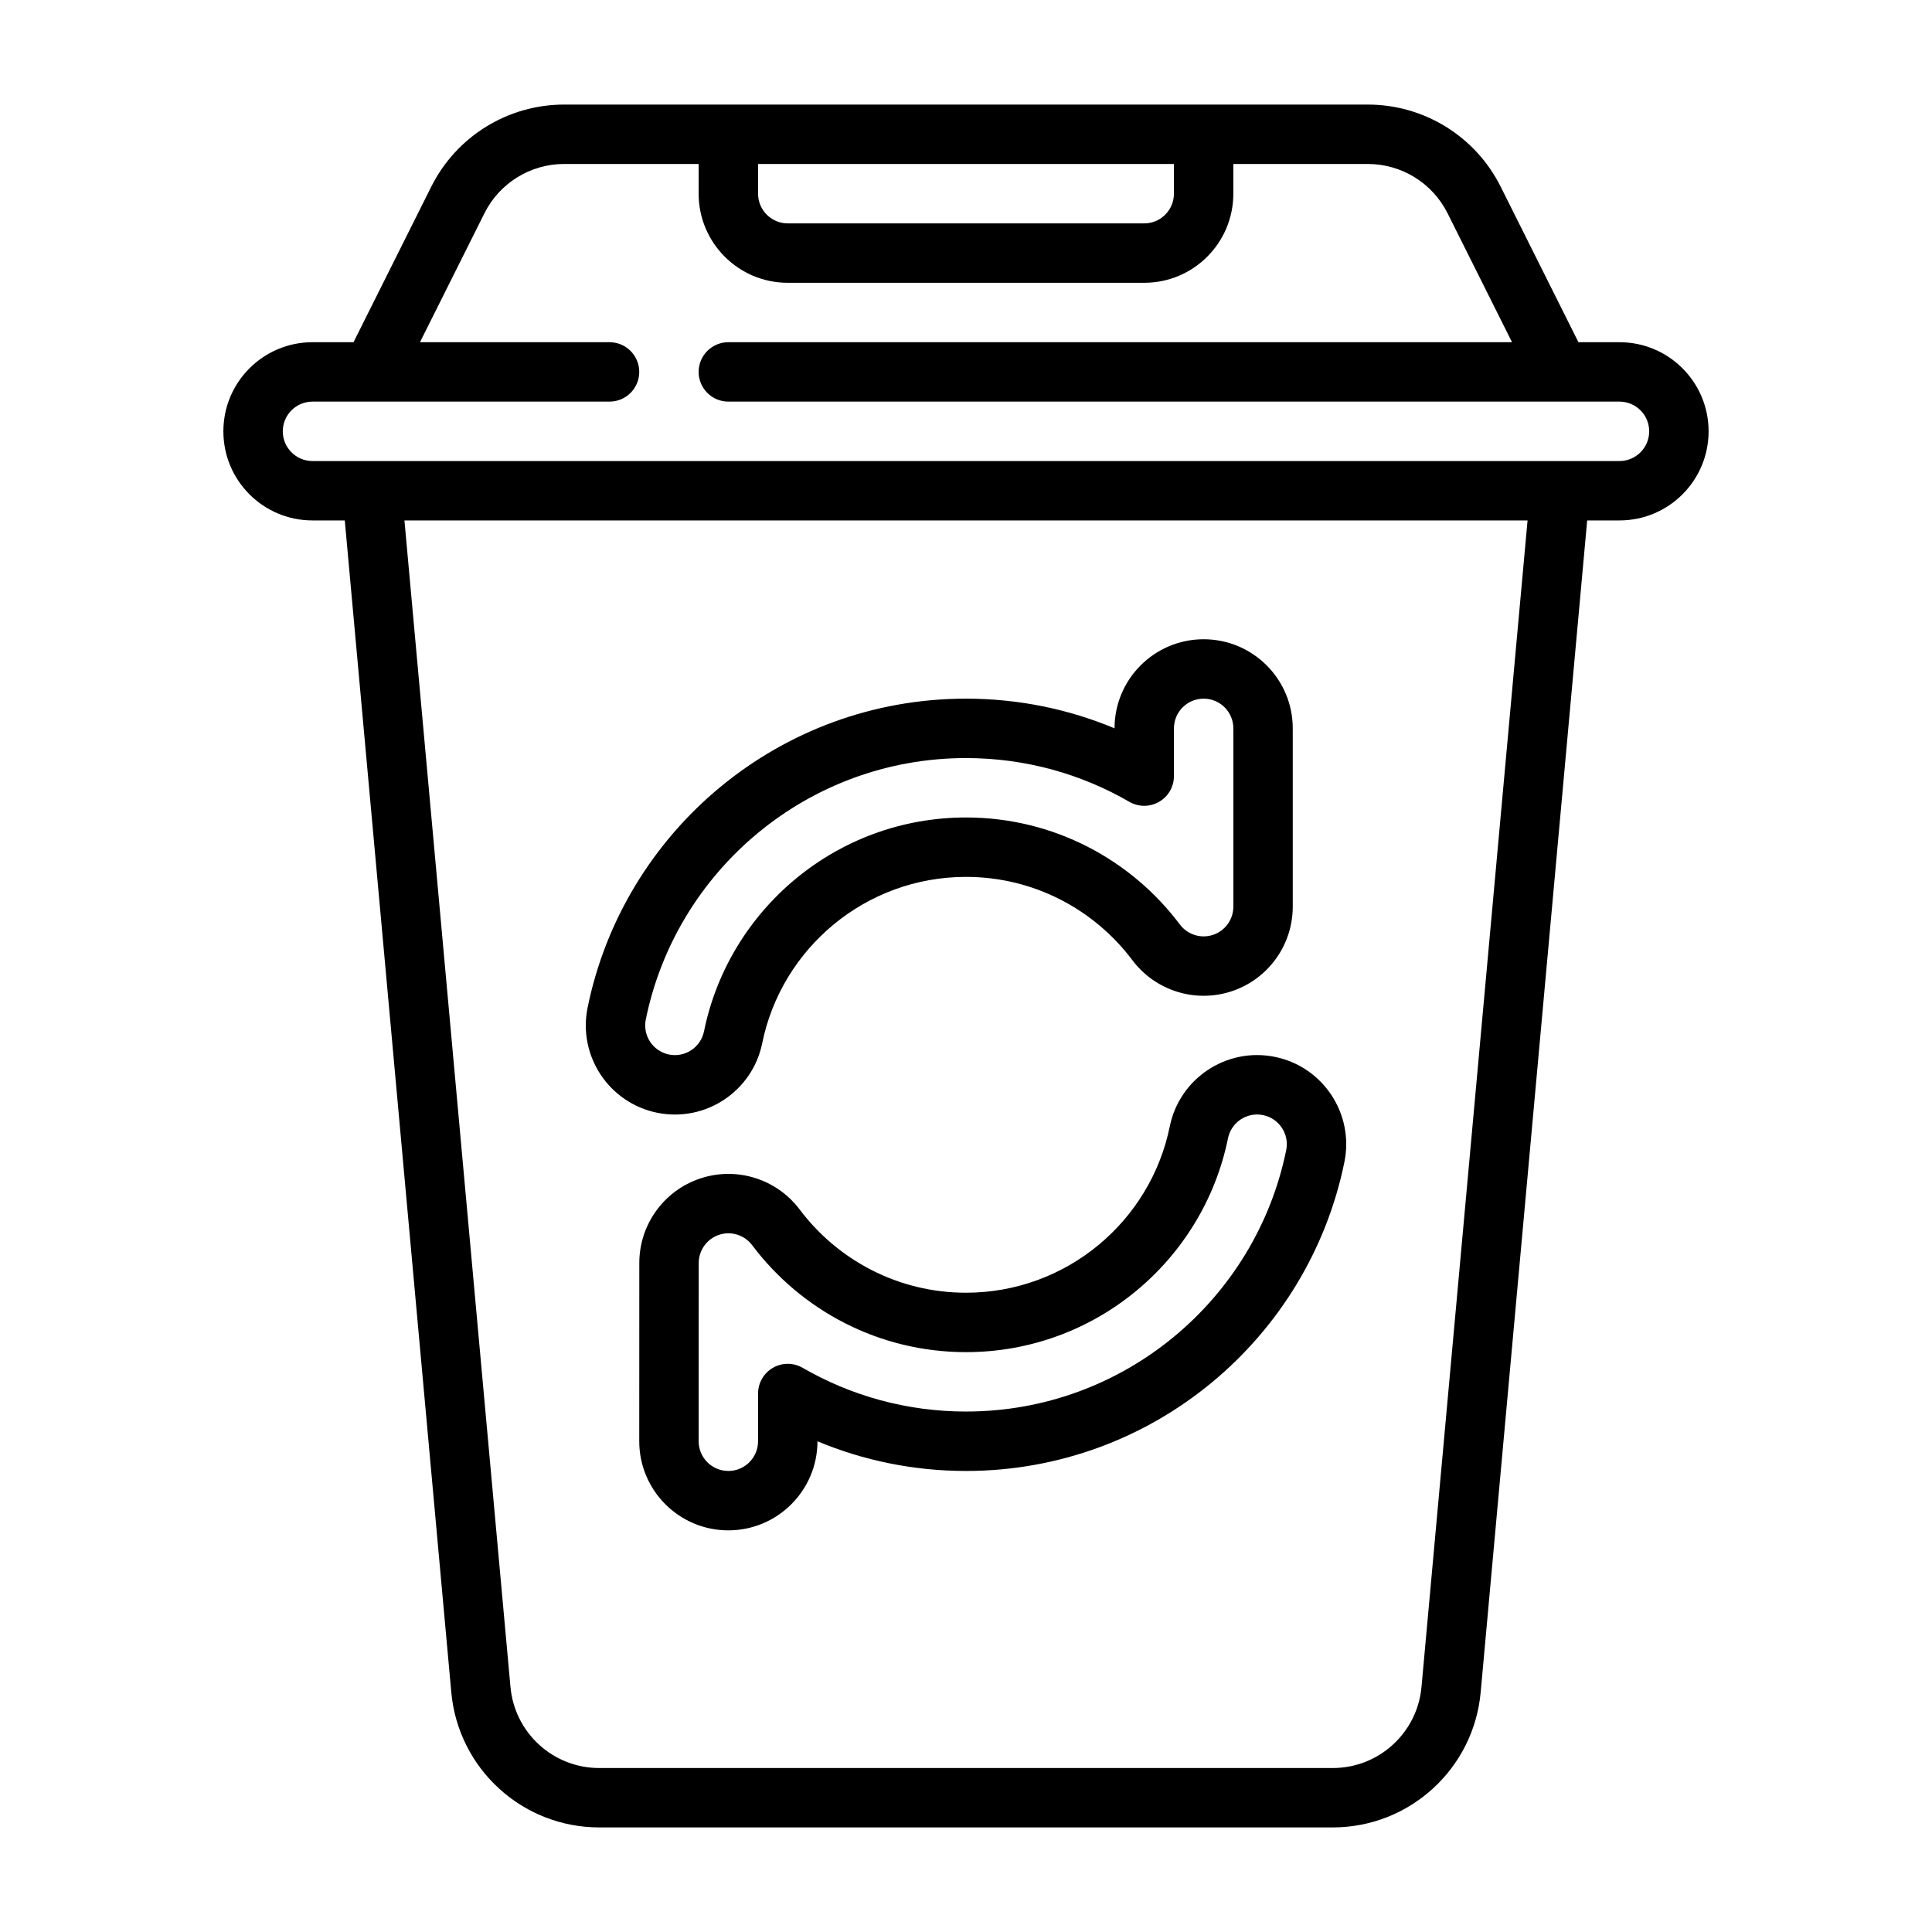
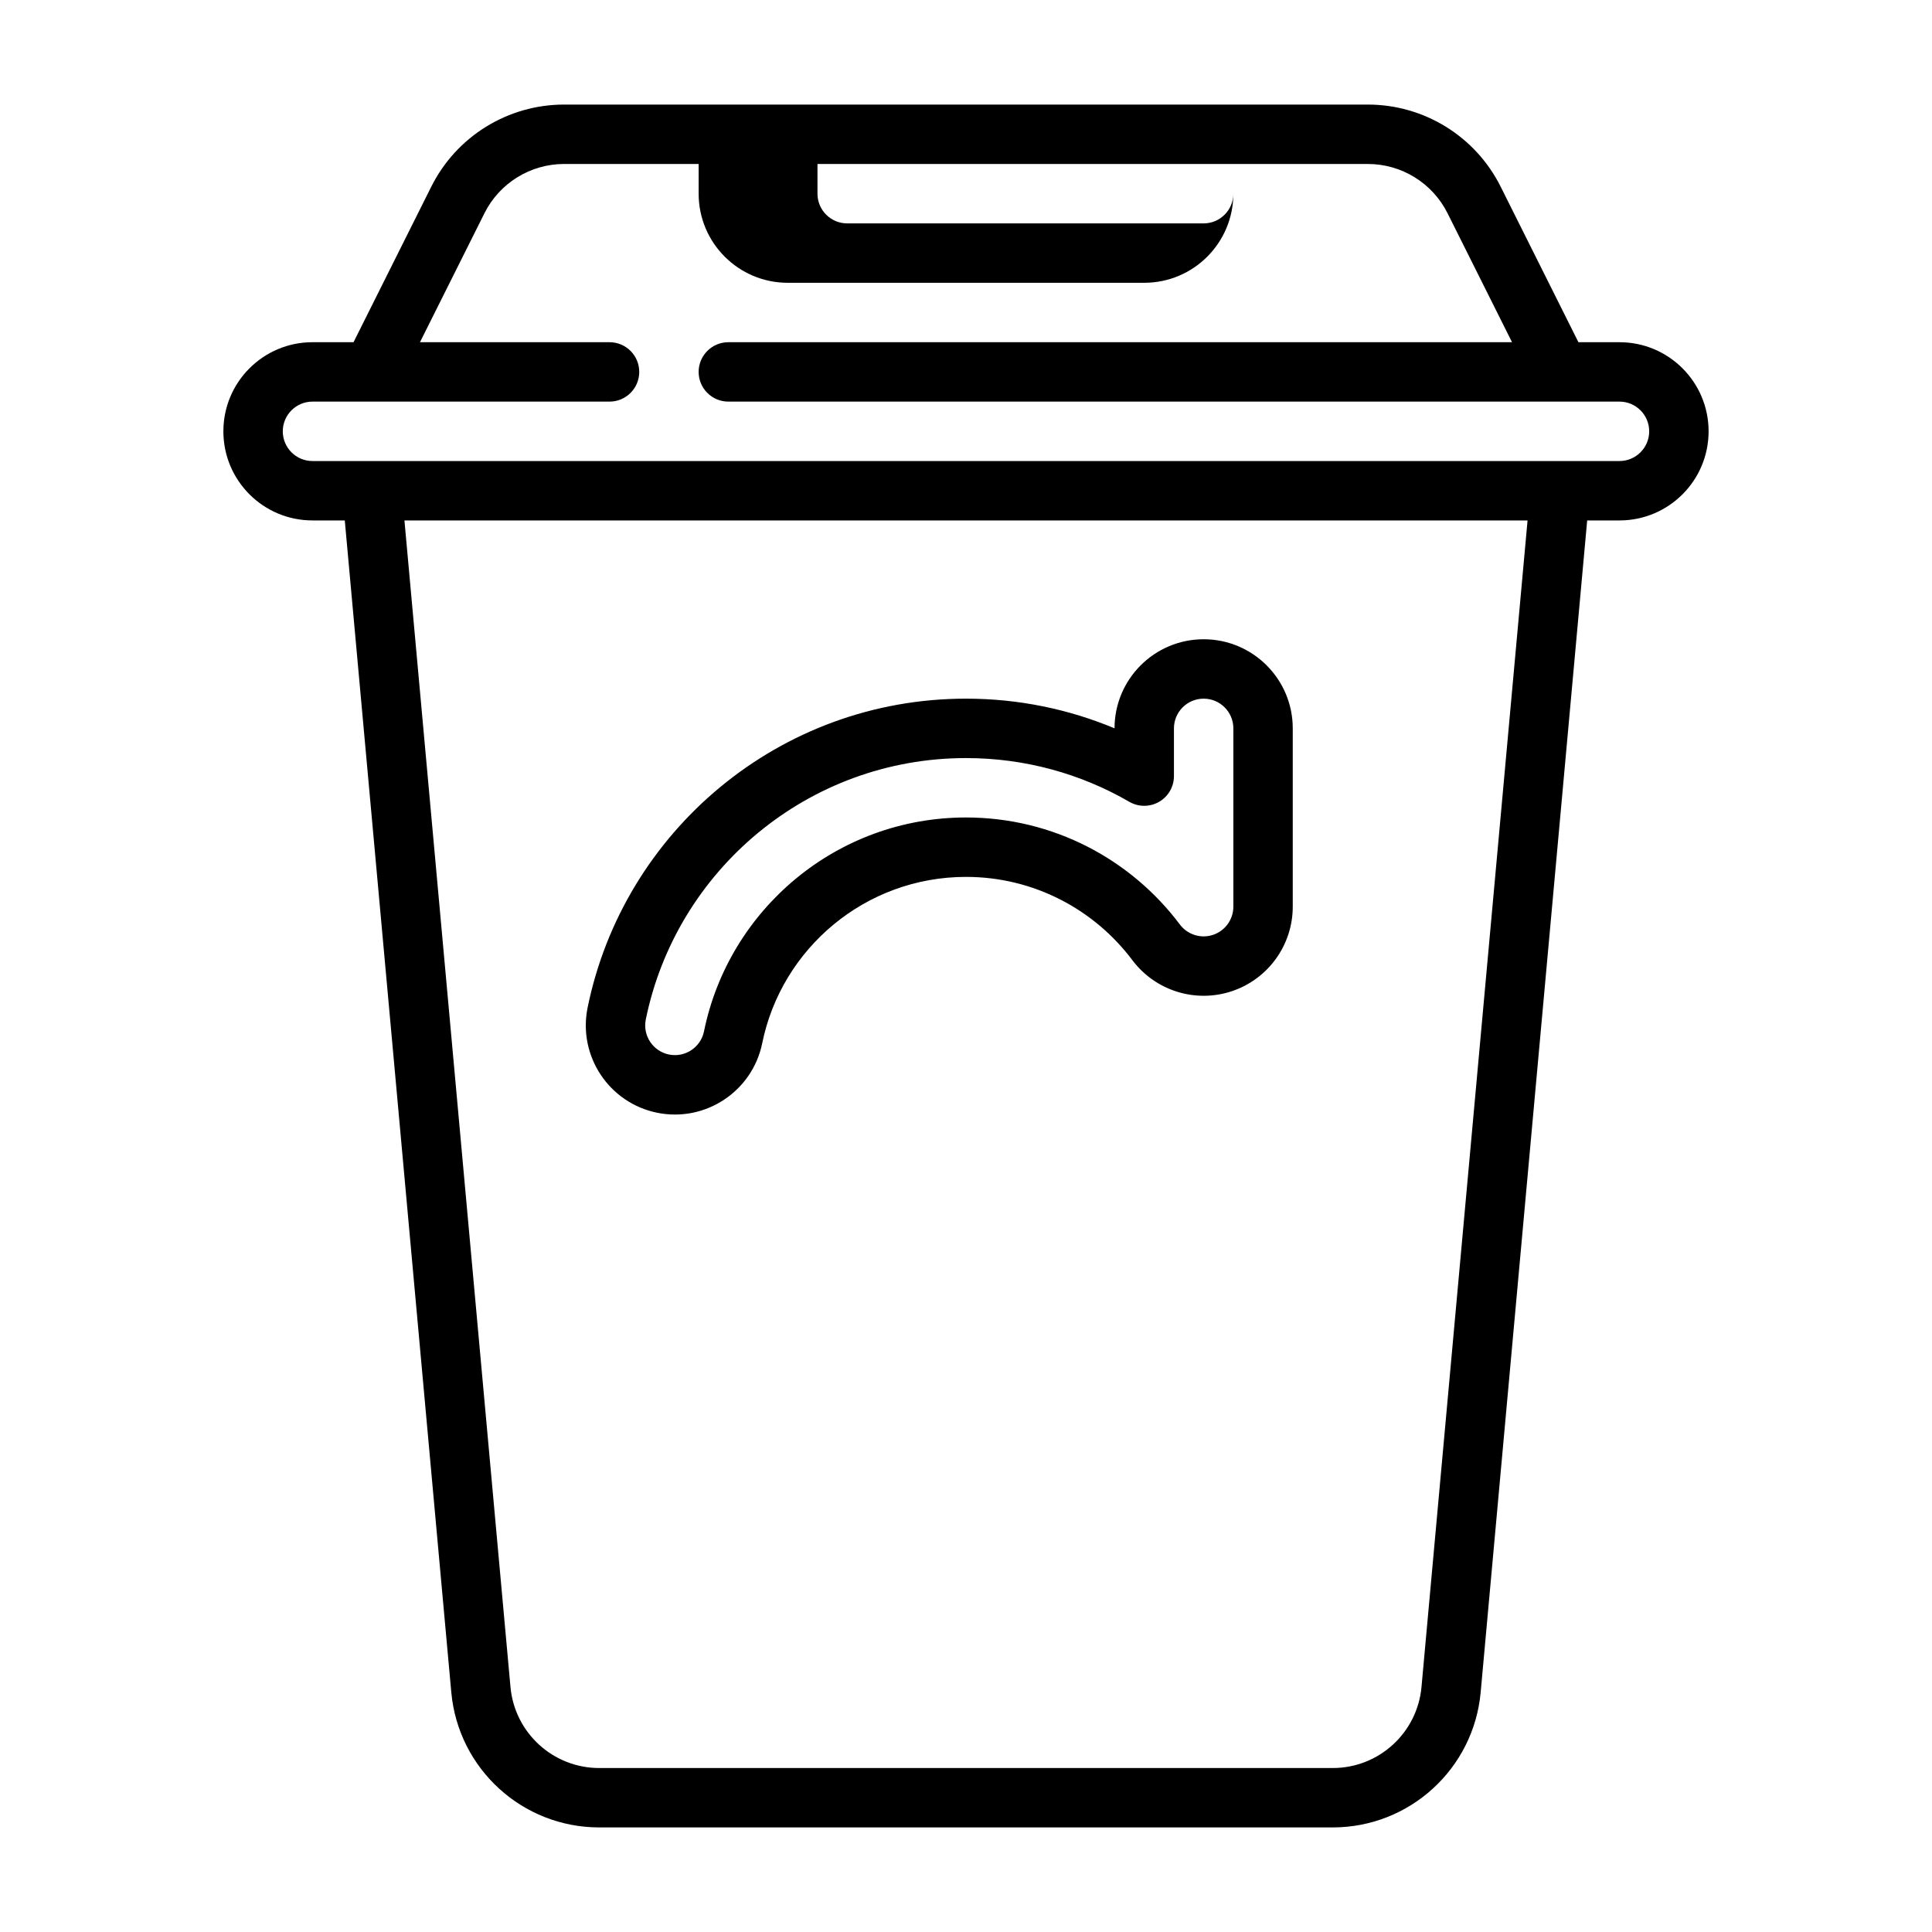
<svg xmlns="http://www.w3.org/2000/svg" fill="#000000" width="800px" height="800px" version="1.1" viewBox="144 144 512 512">
  <g fill-rule="evenodd">
-     <path d="m237.69 234.69h-10.879c-13.043 0-23.613 10.57-23.613 23.613 0 13.047 10.57 23.617 23.613 23.617h8.559l28.23 310.57c1.848 20.27 18.844 35.797 39.199 35.797h194.39c20.355 0 37.352-15.527 39.203-35.797l28.227-310.57h8.559c13.043 0 23.617-10.57 23.617-23.617 0-13.043-10.574-23.613-23.617-23.613h-10.879l-20.609-41.219c-6.668-13.336-20.293-21.758-35.203-21.758h-212.99c-14.906 0-28.535 8.422-35.203 21.758zm311.13 47.23h-297.64l28.102 309.15c1.109 12.164 11.305 21.477 23.52 21.477h194.39c12.215 0 22.41-9.312 23.52-21.477zm-77.973-94.465v7.871c0 13.047-10.574 23.617-23.617 23.617h-94.465c-13.043 0-23.617-10.57-23.617-23.617v-7.871h-35.645c-8.941 0-17.121 5.055-21.117 13.051l-17.09 34.184h50.238c4.344 0 7.871 3.523 7.871 7.871 0 4.344-3.527 7.871-7.871 7.871h-78.723c-4.344 0-7.871 3.527-7.871 7.871 0 4.348 3.527 7.875 7.871 7.875h346.37c4.344 0 7.871-3.527 7.871-7.875 0-4.344-3.527-7.871-7.871-7.871h-236.16c-4.348 0-7.875-3.527-7.875-7.871 0-4.348 3.527-7.871 7.875-7.871h207.68l-17.09-34.184c-4-7.996-12.18-13.051-21.121-13.051zm-15.746 0v7.871c0 4.348-3.527 7.875-7.871 7.875h-94.465c-4.344 0-7.871-3.527-7.871-7.875v-7.871z" />
-     <path d="m360.64 525.96c12.125 5.062 25.422 7.859 39.363 7.859 49.473 0 90.785-35.195 100.28-81.887 2.598-12.777-5.66-25.254-18.438-27.852-12.77-2.598-25.246 5.668-27.844 18.438-5.109 25.137-27.371 44.066-54 44.066-18.02 0-34.023-8.676-44.086-22.062-6.109-8.117-16.719-11.426-26.355-8.211-9.633 3.219-16.137 12.238-16.137 22.395l-0.016 47.23c0 13.039 10.57 23.625 23.609 23.625 13.027 0 23.613-10.57 23.621-23.602zm108.79-80.301c0.867-4.258 5.023-7.016 9.281-6.148 4.258 0.867 7.016 5.023 6.148 9.281-8.039 39.512-42.996 69.281-84.859 69.281-15.762 0-30.547-4.219-43.289-11.586-2.434-1.41-5.434-1.418-7.871-0.008-2.441 1.398-3.938 4.008-3.945 6.816v12.648c0 4.348-3.527 7.875-7.871 7.875-4.348 0-7.875-3.527-7.875-7.875l0.02-47.23c0-3.387 2.164-6.391 5.375-7.469 3.211-1.074 6.746 0.031 8.785 2.738 12.934 17.207 33.512 28.348 56.672 28.348 34.25 0 62.855-24.348 69.43-56.672z" />
+     <path d="m237.69 234.69h-10.879c-13.043 0-23.613 10.57-23.613 23.613 0 13.047 10.57 23.617 23.613 23.617h8.559l28.23 310.57c1.848 20.27 18.844 35.797 39.199 35.797h194.39c20.355 0 37.352-15.527 39.203-35.797l28.227-310.57h8.559c13.043 0 23.617-10.57 23.617-23.617 0-13.043-10.574-23.613-23.617-23.613h-10.879l-20.609-41.219c-6.668-13.336-20.293-21.758-35.203-21.758h-212.99c-14.906 0-28.535 8.422-35.203 21.758zm311.13 47.23h-297.64l28.102 309.15c1.109 12.164 11.305 21.477 23.52 21.477h194.39c12.215 0 22.41-9.312 23.52-21.477zm-77.973-94.465v7.871c0 13.047-10.574 23.617-23.617 23.617h-94.465c-13.043 0-23.617-10.57-23.617-23.617v-7.871h-35.645c-8.941 0-17.121 5.055-21.117 13.051l-17.09 34.184h50.238c4.344 0 7.871 3.523 7.871 7.871 0 4.344-3.527 7.871-7.871 7.871h-78.723c-4.344 0-7.871 3.527-7.871 7.871 0 4.348 3.527 7.875 7.871 7.875h346.37c4.344 0 7.871-3.527 7.871-7.875 0-4.344-3.527-7.871-7.871-7.871h-236.16c-4.348 0-7.875-3.527-7.875-7.871 0-4.348 3.527-7.871 7.875-7.871h207.68l-17.09-34.184c-4-7.996-12.18-13.051-21.121-13.051zv7.871c0 4.348-3.527 7.875-7.871 7.875h-94.465c-4.344 0-7.871-3.527-7.871-7.875v-7.871z" />
    <path d="m439.36 337.01c-12.125-5.062-25.418-7.859-39.359-7.859-49.477 0-90.789 35.199-100.28 81.887-2.602 12.777 5.656 25.254 18.434 27.852 12.77 2.598 25.246-5.668 27.844-18.438 5.109-25.133 27.371-44.066 54.004-44.066 18.027 0 34.027 8.684 44.09 22.074 6.109 8.121 16.719 11.43 26.363 8.219 9.637-3.223 16.137-12.242 16.137-22.406v-47.246c0-13.039-10.578-23.617-23.613-23.617-13.031 0-23.609 10.57-23.617 23.602zm-108.79 80.301c-0.863 4.258-5.023 7.016-9.281 6.148-4.258-0.867-7.012-5.023-6.148-9.281 8.039-39.508 43-69.281 84.863-69.281 15.758 0 30.551 4.219 43.285 11.594 2.434 1.41 5.441 1.41 7.883 0 2.43-1.398 3.934-3.996 3.934-6.816v-12.648c0-4.348 3.527-7.875 7.875-7.875 4.344 0 7.871 3.527 7.871 7.875v47.246c0 3.387-2.164 6.394-5.379 7.473-3.219 1.07-6.754-0.031-8.793-2.742-12.926-17.215-33.512-28.363-56.676-28.363-34.254 0-62.859 24.352-69.434 56.672z" />
  </g>
</svg>